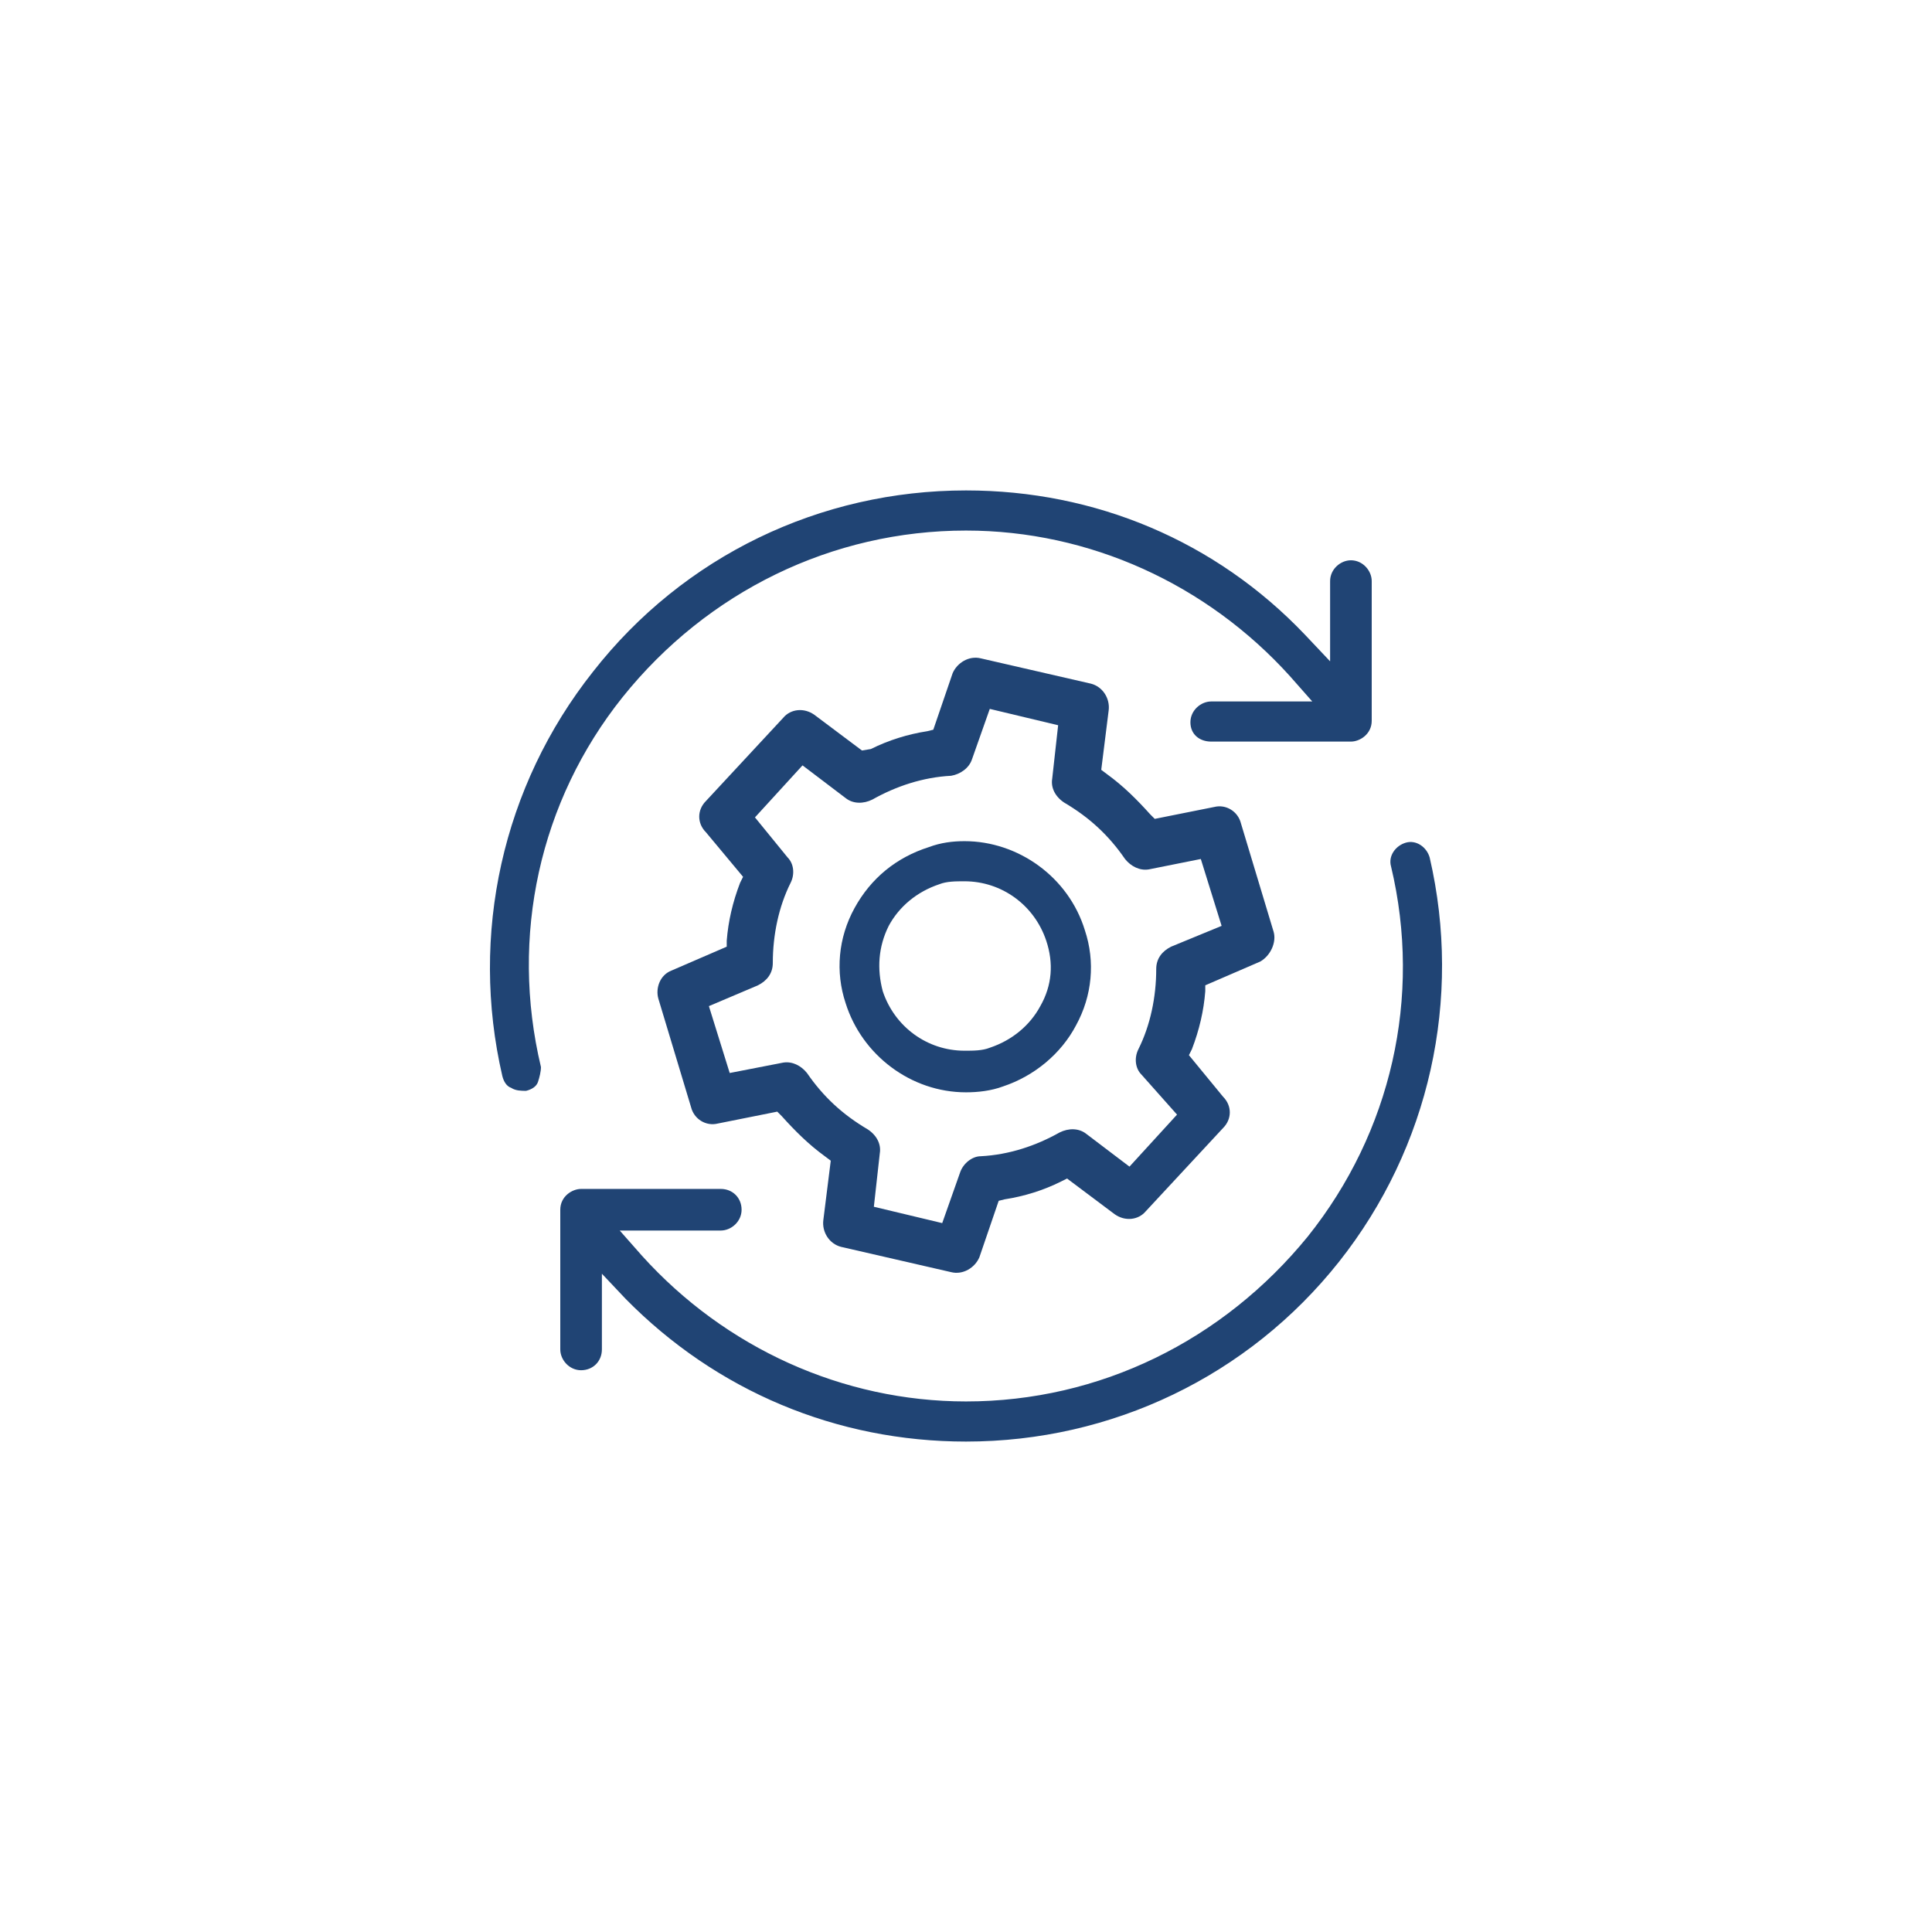
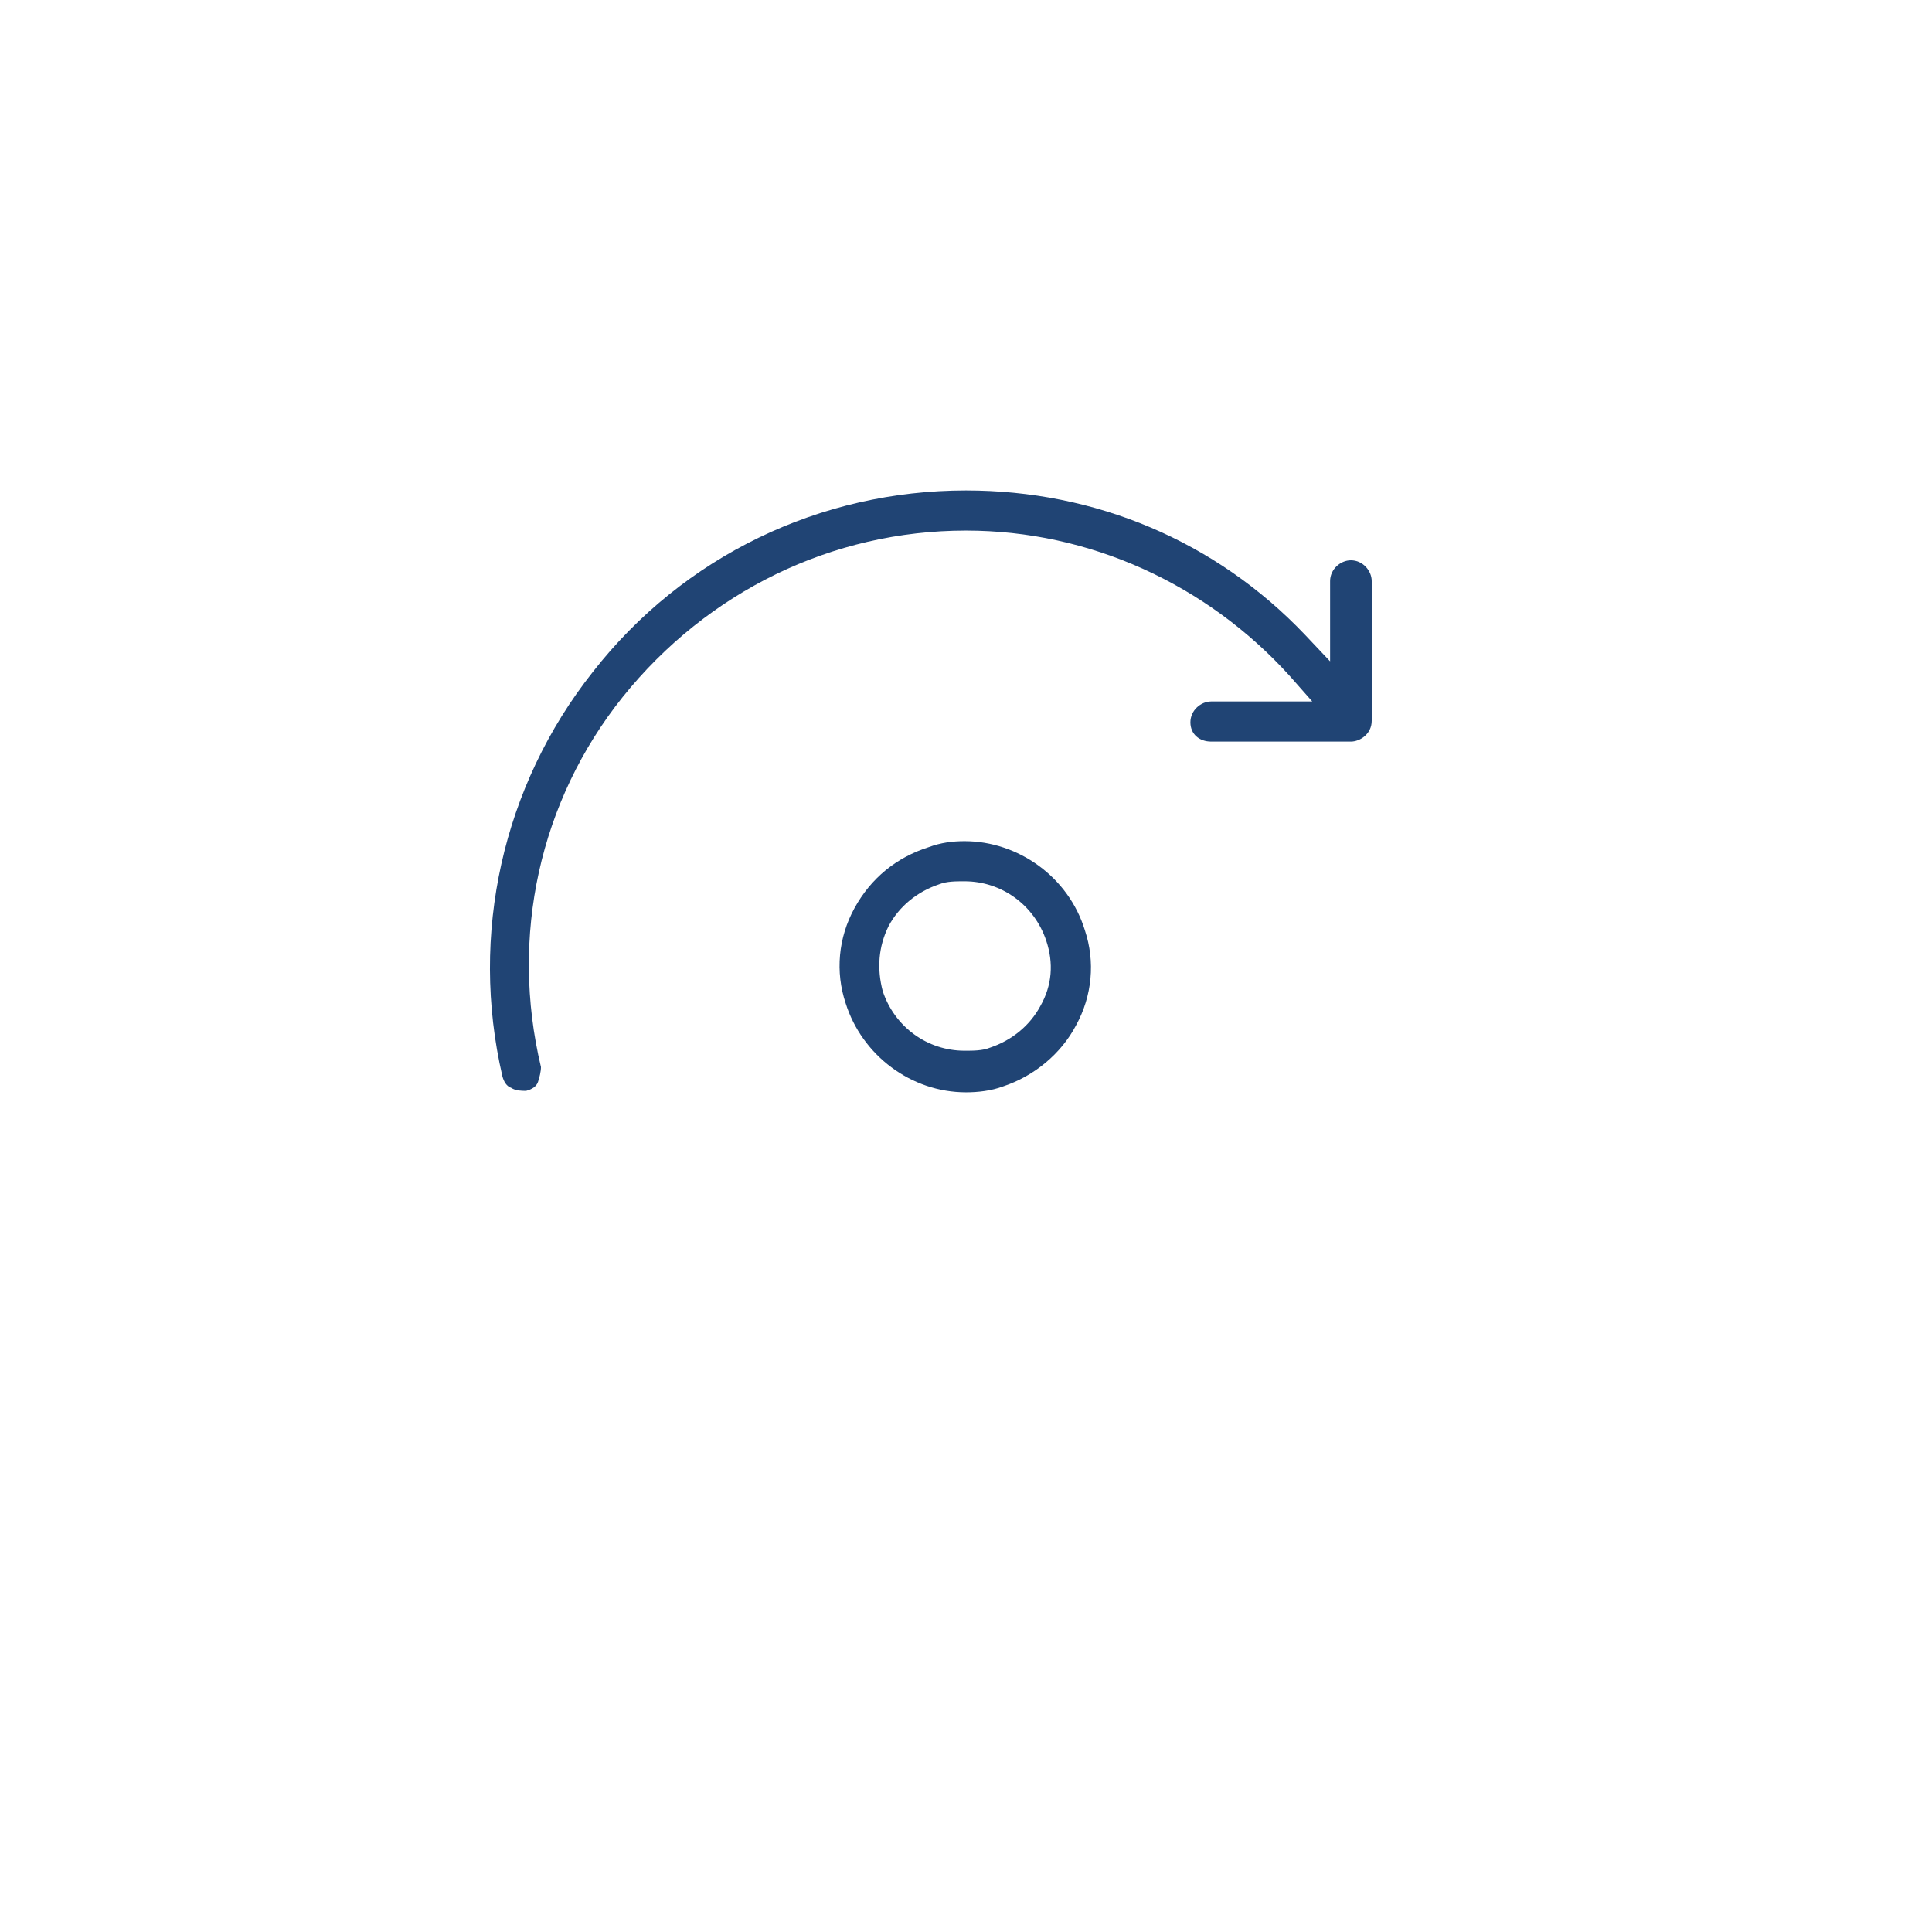
<svg xmlns="http://www.w3.org/2000/svg" version="1.1" id="Layer_1" x="0px" y="0px" viewBox="0 0 130 130" style="enable-background:new 0 0 130 130;" xml:space="preserve">
  <style type="text/css">
	.st0{fill:#204474;}
</style>
-   <path class="st0" d="M40.4,85.6l1.7,1.8C48.2,93.6,56.3,97,65,97c9.8,0,19-4.4,25.1-12.1c6.1-7.7,8.3-17.7,6.1-27.2  c-0.2-0.7-0.9-1.2-1.6-1c-0.7,0.2-1.2,0.9-1,1.6c2.1,8.8,0,17.9-5.6,24.9C82.3,90.2,74,94.3,65,94.3c-8.3,0-16.2-3.6-21.8-9.8  l-1.5-1.7h6.8c0.7,0,1.4-0.6,1.4-1.4s-0.6-1.4-1.4-1.4h-9.4c-0.6,0-1.4,0.5-1.4,1.4v9.4c0,0.7,0.6,1.4,1.4,1.4s1.4-0.6,1.4-1.4V85.6  z" />
  <path class="st0" d="M81.5,49.9h9.4c0.6,0,1.4-0.5,1.4-1.4v-9.4c0-0.7-0.6-1.4-1.4-1.4c-0.7,0-1.4,0.6-1.4,1.4v5.4l-1.7-1.8  C81.8,36.4,73.7,33,65,33c-9.8,0-19,4.4-25.1,12.2c-6.1,7.7-8.3,17.7-6.1,27.2c0.1,0.4,0.3,0.7,0.6,0.8c0.3,0.2,0.7,0.2,1,0.2  c0.4-0.1,0.7-0.3,0.8-0.6s0.2-0.7,0.2-1c-2.1-8.8-0.1-17.9,5.5-24.9C47.6,39.8,56,35.7,65,35.7c8.3,0,16.2,3.6,21.8,9.8l1.5,1.7  h-6.8c-0.7,0-1.4,0.6-1.4,1.4S80.7,49.9,81.5,49.9z" />
  <path class="st0" d="M72.4,69c1.1-2,1.3-4.3,0.6-6.4c-1.1-3.6-4.5-6-8.1-6c-0.8,0-1.6,0.1-2.4,0.4h0c-2.2,0.7-3.9,2.1-5,4.1  c-1.1,2-1.3,4.3-0.6,6.4c1.1,3.5,4.4,6,8.1,6c0.8,0,1.7-0.1,2.5-0.4C69.6,72.4,71.4,70.9,72.4,69z M70,67.7  c-0.7,1.3-1.9,2.3-3.4,2.8h0c-0.5,0.2-1.1,0.2-1.7,0.2c-2.5,0-4.7-1.6-5.5-4c-0.4-1.5-0.3-3,0.4-4.4c0.7-1.3,1.9-2.3,3.4-2.8  c0.5-0.2,1.1-0.2,1.7-0.2c2.5,0,4.7,1.6,5.5,4C70.9,64.8,70.8,66.3,70,67.7z" />
-   <path class="st0" d="M85.7,62.7l-2.2-7.3c-0.2-0.8-1-1.3-1.8-1.1l-4,0.8l-0.3-0.3c-0.9-1-1.8-1.9-2.9-2.7l-0.4-0.3l0.5-4  c0.1-0.8-0.4-1.6-1.2-1.8l-7.4-1.7c-0.8-0.2-1.6,0.3-1.9,1l-1.3,3.8l-0.4,0.1c-1.3,0.2-2.6,0.6-3.8,1.2L58,50.5l-3.2-2.4  c-0.7-0.5-1.6-0.4-2.1,0.2l-5.2,5.6c-0.6,0.6-0.6,1.5,0,2.1L50,59l-0.2,0.4c-0.5,1.3-0.8,2.6-0.9,3.9l0,0.4l-3.7,1.6  c-0.8,0.3-1.1,1.2-0.9,1.9l2.2,7.3c0.2,0.8,1,1.3,1.8,1.1l4-0.8l0.3,0.3c0.9,1,1.8,1.9,2.9,2.7l0.4,0.3l-0.5,4  c-0.1,0.8,0.4,1.6,1.2,1.8l7.4,1.7c0.8,0.2,1.6-0.3,1.9-1l1.3-3.8l0.4-0.1c1.3-0.2,2.6-0.6,3.8-1.2l0.4-0.2l3.2,2.4  c0.7,0.5,1.6,0.4,2.1-0.2l5.2-5.6c0.6-0.6,0.6-1.5,0-2.1L80,71l0.2-0.4c0.5-1.3,0.8-2.6,0.9-3.9l0-0.4l3.7-1.6  C85.5,64.3,85.9,63.4,85.7,62.7z M78.8,63.7c-0.6,0.3-1,0.8-1,1.5c0,1.9-0.4,3.8-1.2,5.4c-0.3,0.6-0.2,1.3,0.2,1.7l2.4,2.7L76,78.5  l-2.9-2.2c-0.5-0.4-1.2-0.4-1.8-0.1c-1.6,0.9-3.4,1.5-5.3,1.6c-0.6,0-1.2,0.5-1.4,1.1l-1.2,3.4l-4.6-1.1l0.4-3.6  c0.1-0.6-0.2-1.2-0.8-1.6c-1.7-1-3-2.2-4.1-3.8c-0.4-0.5-1-0.8-1.6-0.7l-3.6,0.7l-1.4-4.5l3.3-1.4c0.6-0.3,1-0.8,1-1.5  c0-1.9,0.4-3.8,1.2-5.4c0.3-0.6,0.2-1.3-0.2-1.7L50.8,55l3.2-3.5l2.9,2.2c0.5,0.4,1.2,0.4,1.8,0.1c1.6-0.9,3.4-1.5,5.3-1.6  c0.6-0.1,1.2-0.5,1.4-1.1l1.2-3.4l4.6,1.1l-0.4,3.6c-0.1,0.6,0.2,1.2,0.8,1.6c1.7,1,3,2.2,4.1,3.8c0.4,0.5,1,0.8,1.6,0.7l3.5-0.7  l1.4,4.5L78.8,63.7z" />
</svg>